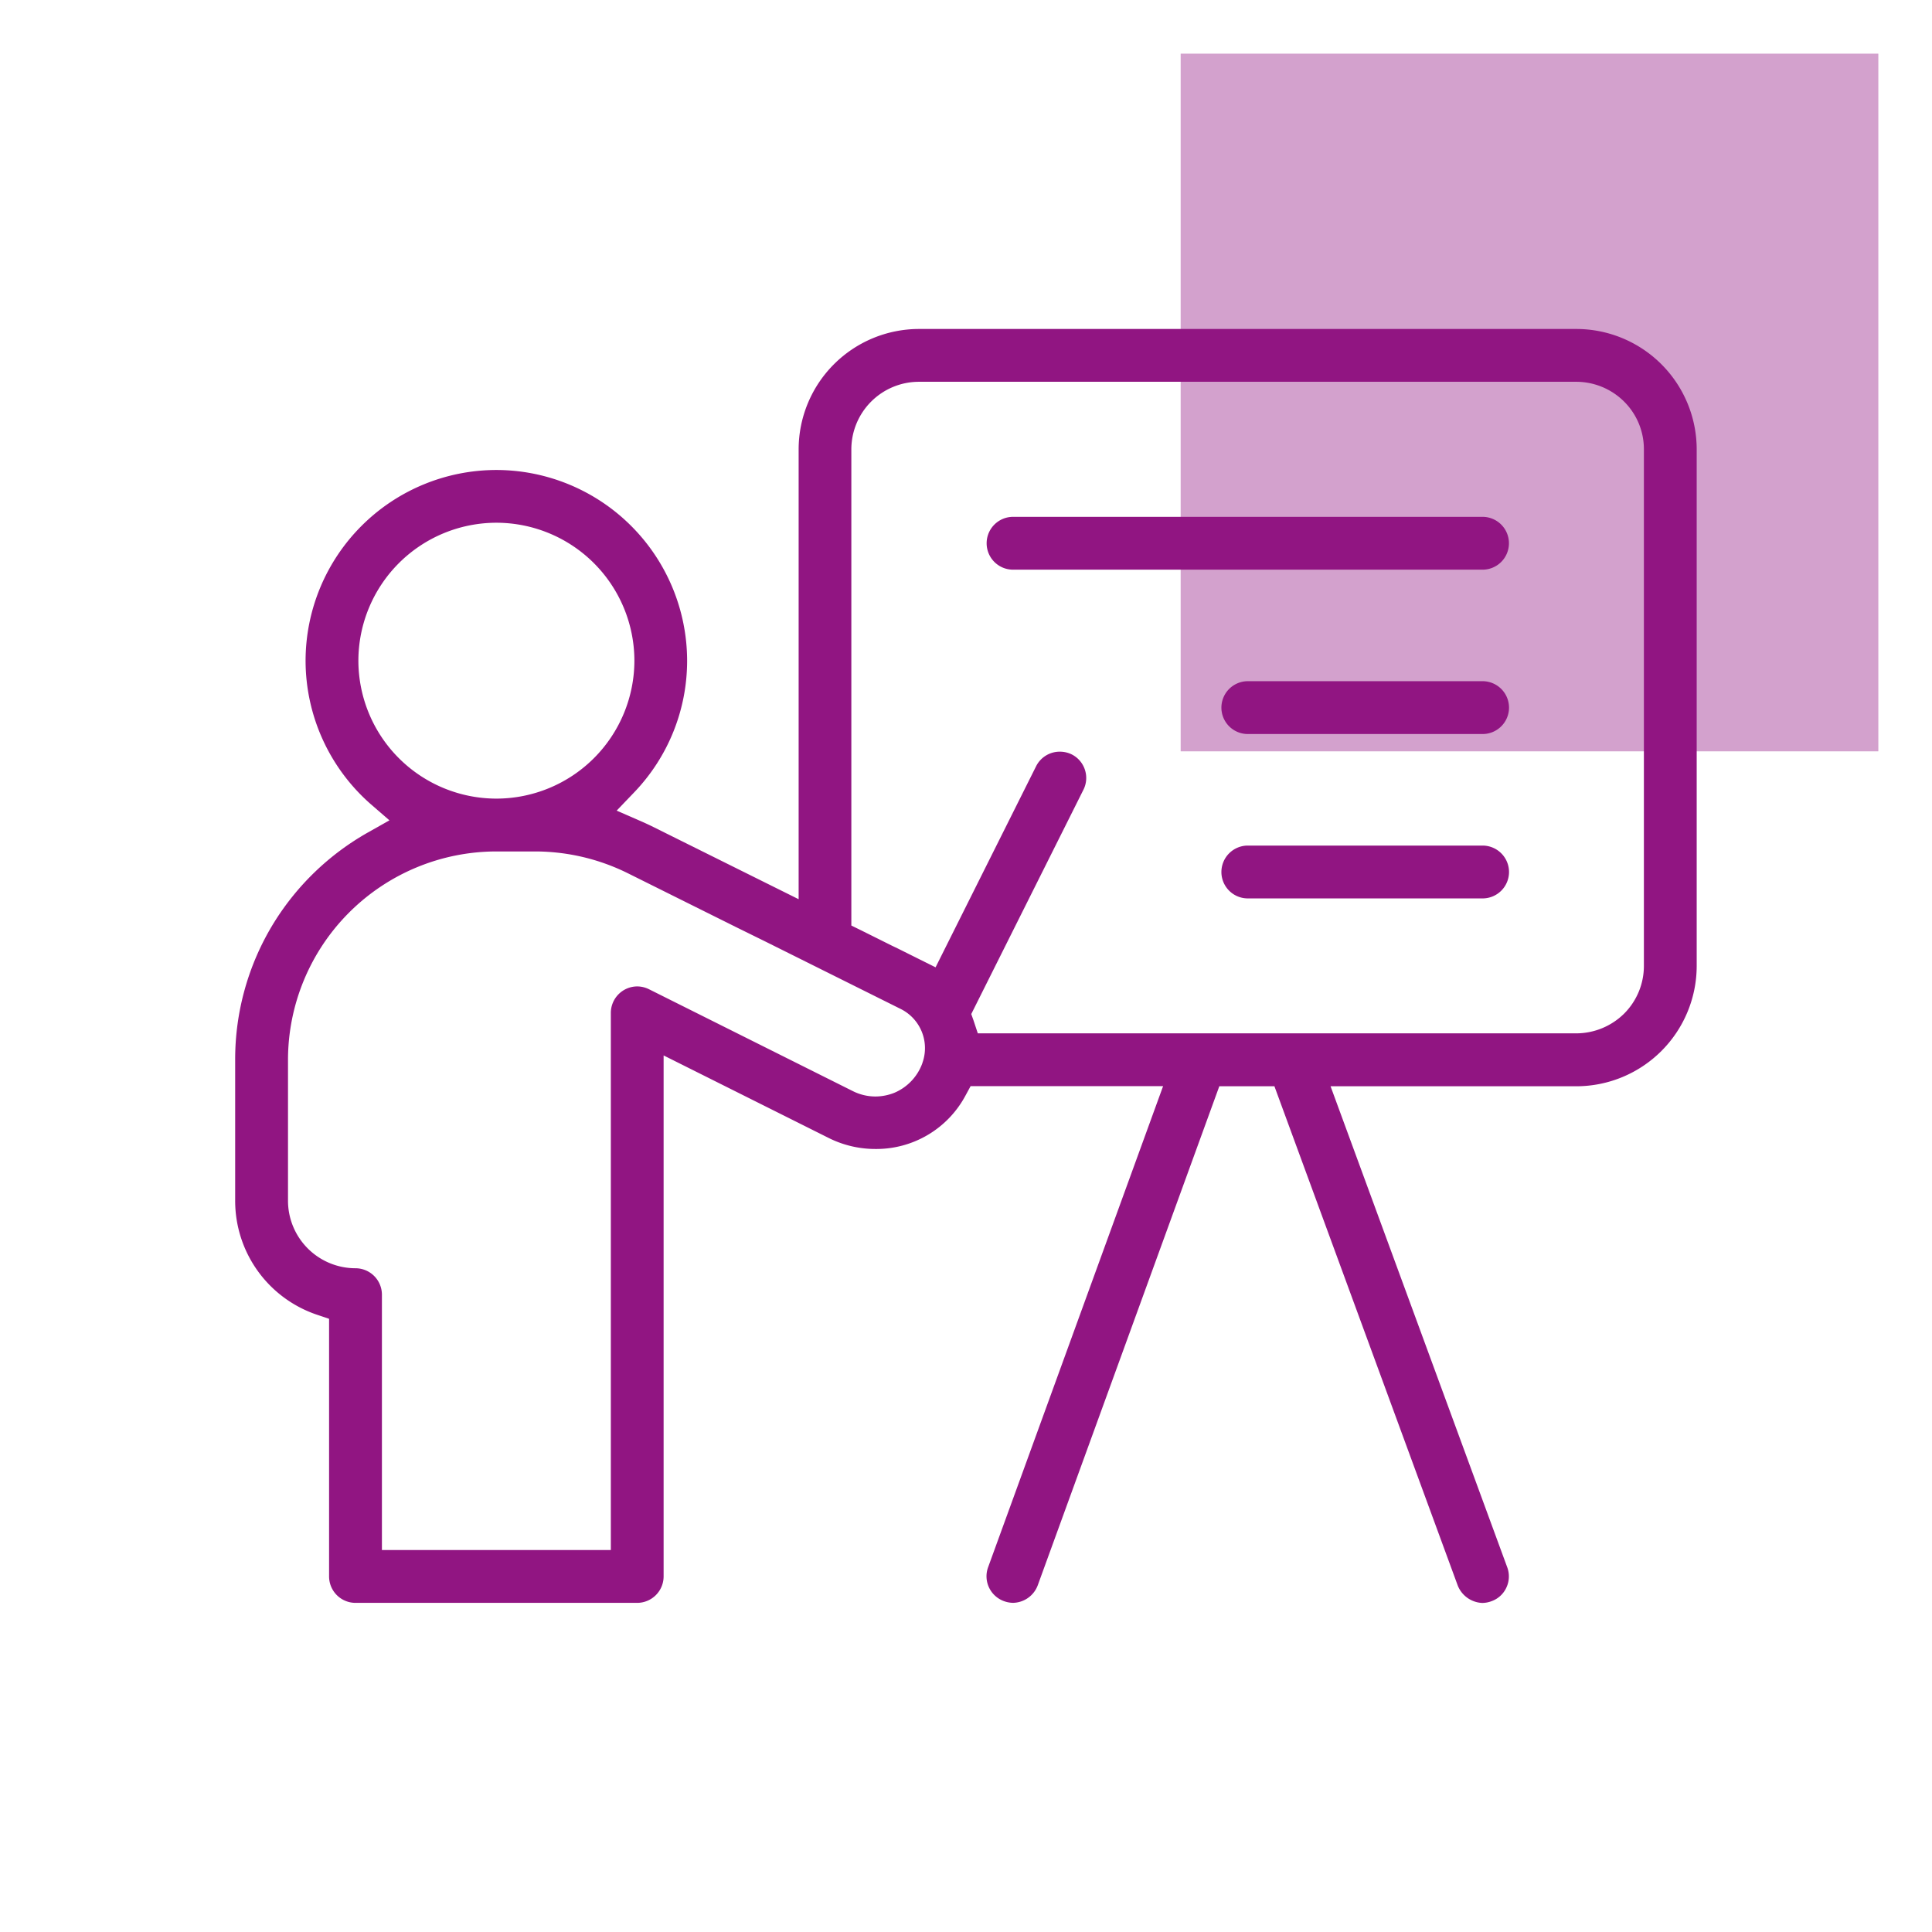
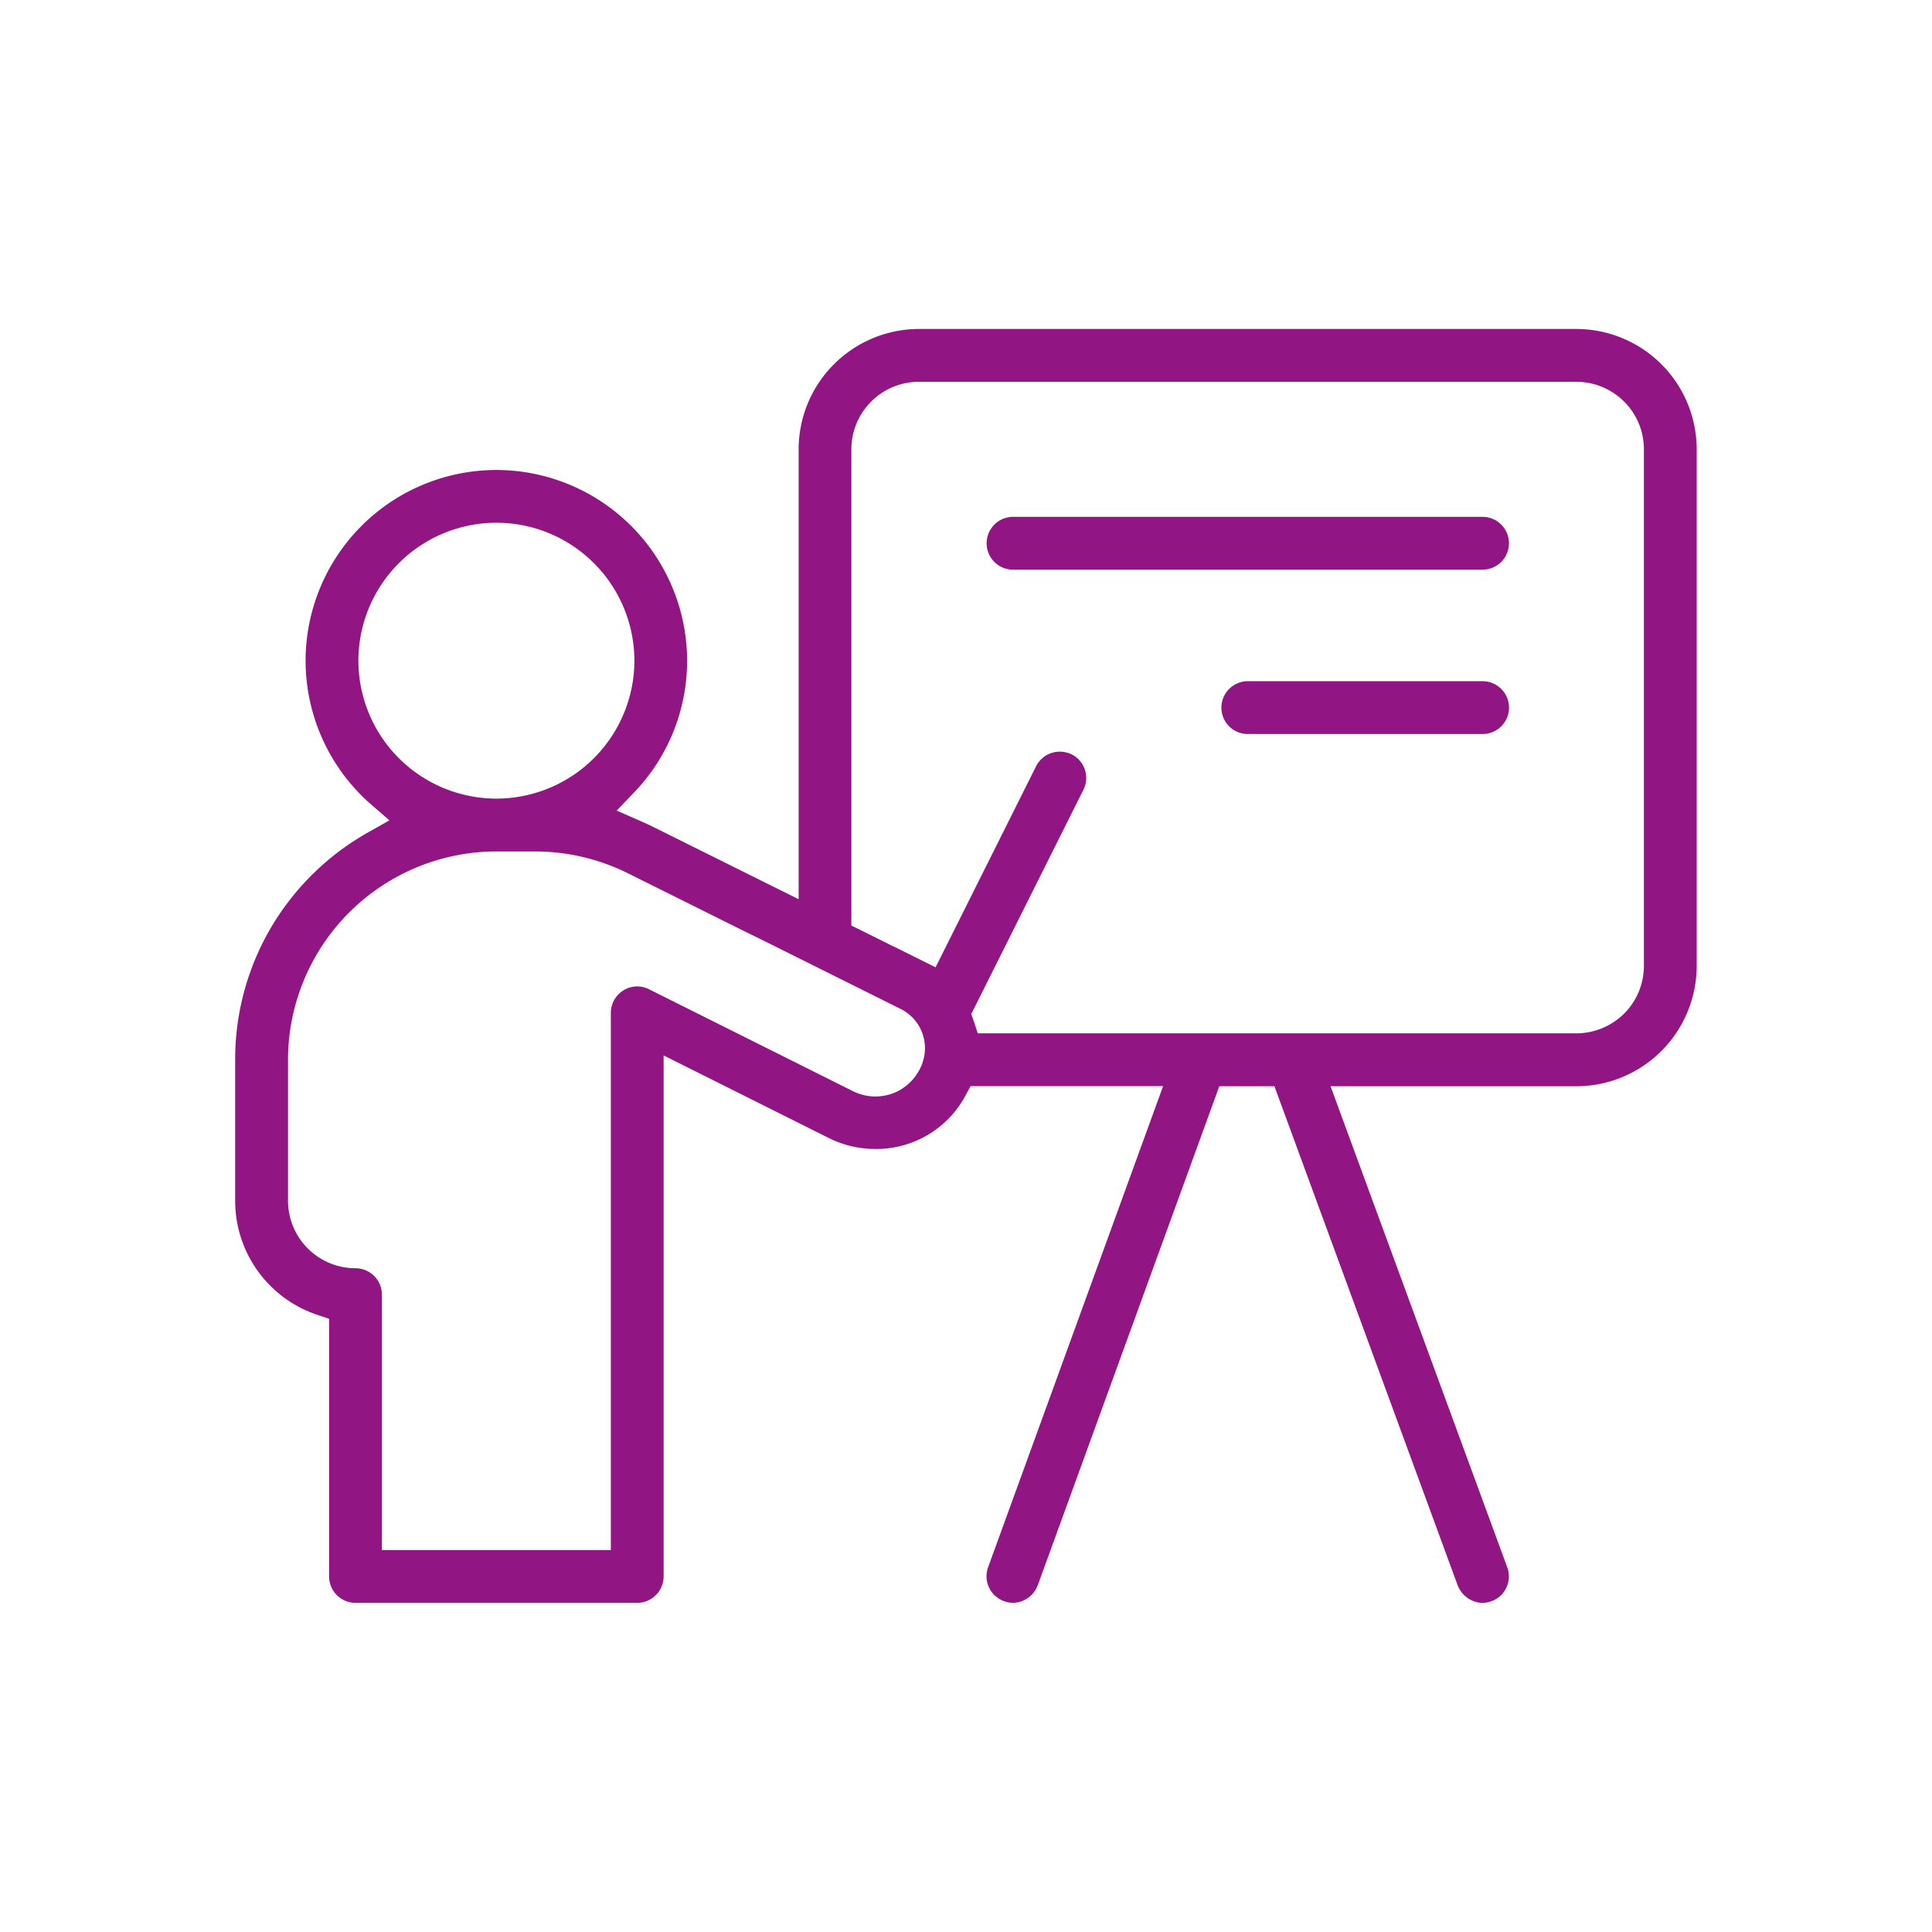
<svg xmlns="http://www.w3.org/2000/svg" width="72" height="72" viewBox="0 0 72 72">
  <defs>
    <clipPath id="a">
      <rect width="72" height="72" transform="translate(1414 3051)" fill="none" stroke="#707070" stroke-width="1" />
    </clipPath>
  </defs>
  <g transform="translate(-1414 -3051)" clip-path="url(#a)">
-     <rect width="26" height="26" transform="translate(1458 3053)" fill="#911582" opacity="0.4" />
    <g transform="translate(1422.114 3062.612)">
      <path d="M-12423.335,91.163a1.029,1.029,0,0,1-.917-.648l-6.832-18.607h-2.054l-6.767,18.6a1.006,1.006,0,0,1-.914.651,1.038,1.038,0,0,1-.344-.063.99.99,0,0,1-.558-.51.981.981,0,0,1-.034-.751l6.522-17.931h-7.174l-.185.341a3.768,3.768,0,0,1-3.367,2,3.879,3.879,0,0,1-1.716-.4l-6.172-3.086V90.174a.987.987,0,0,1-.985.986h-10.5a.985.985,0,0,1-.982-.986v-9.6l-.445-.15a4.479,4.479,0,0,1-3.055-4.25V70.922a9.691,9.691,0,0,1,1.422-5.073,9.769,9.769,0,0,1,3.527-3.4l.8-.451-.692-.6a7.116,7.116,0,0,1-2.433-5.349,7.116,7.116,0,0,1,7.108-7.108,7.118,7.118,0,0,1,7.111,7.108,7.082,7.082,0,0,1-1.981,4.914l-.645.673.854.372c.138.059.285.127.438.2l5.49,2.729V48.171a4.49,4.49,0,0,1,4.484-4.485h24.5a4.49,4.49,0,0,1,4.484,4.485V67.423a4.49,4.49,0,0,1-4.484,4.485h-9.161l6.585,17.928a.978.978,0,0,1-.031.751.965.965,0,0,1-.554.51A1,1,0,0,1-12423.335,91.163Zm-36.744-28.006a7.774,7.774,0,0,0-7.766,7.765v5.252a2.518,2.518,0,0,0,2.514,2.516.986.986,0,0,1,.986.983v9.518h8.531V69.173a.988.988,0,0,1,.986-.986.994.994,0,0,1,.438.106h0l.067.033,7.529,3.763a1.878,1.878,0,0,0,.836.2,1.913,1.913,0,0,0,.71-.138,1.891,1.891,0,0,0,1.036-1.083l.013-.041a1.63,1.63,0,0,0-.813-2l-5.017-2.5L-12451.1,66l-1.648-.82-2.429-1.209a7.79,7.79,0,0,0-3.459-.814Zm21-3.718a.994.994,0,0,1,.438.1.979.979,0,0,1,.493.57.974.974,0,0,1-.055.751l-4.179,8.357.088.247.009.028.147.444h22.307a2.545,2.545,0,0,0,1.78-.736,2.514,2.514,0,0,0,.736-1.781V48.171a2.5,2.5,0,0,0-.736-1.778,2.533,2.533,0,0,0-1.78-.739h-24.5a2.521,2.521,0,0,0-2.52,2.516V65.918l.363.178,1.118.557.034.017.209.1.836.417.579.288,3.75-7.5A.983.983,0,0,1-12439.075,59.439Zm-21-8.532a5.147,5.147,0,0,0-5.143,5.139,5.148,5.148,0,0,0,5.143,5.142,5.148,5.148,0,0,0,5.143-5.142A5.147,5.147,0,0,0-12460.079,50.907Z" transform="translate(12470.464 -43.038)" fill="#911582" />
      <path d="M-12451.328,45.655h-17.5a.984.984,0,0,1-.983-.983.986.986,0,0,1,.983-.986h17.5a.985.985,0,0,1,.982.986A.984.984,0,0,1-12451.328,45.655Z" transform="translate(12498.466 -36.037)" fill="#911582" />
      <path d="M-12460.079,45.655h-8.751a.984.984,0,0,1-.983-.983.986.986,0,0,1,.983-.986h8.751a.987.987,0,0,1,.985.986A.985.985,0,0,1-12460.079,45.655Z" transform="translate(12507.217 -29.912)" fill="#911582" />
-       <path d="M-12460.079,45.655h-8.751a.984.984,0,0,1-.983-.983.986.986,0,0,1,.983-.986h8.751a.987.987,0,0,1,.985.986A.985.985,0,0,1-12460.079,45.655Z" transform="translate(12507.217 -23.786)" fill="#911582" />
    </g>
  </g>
</svg>